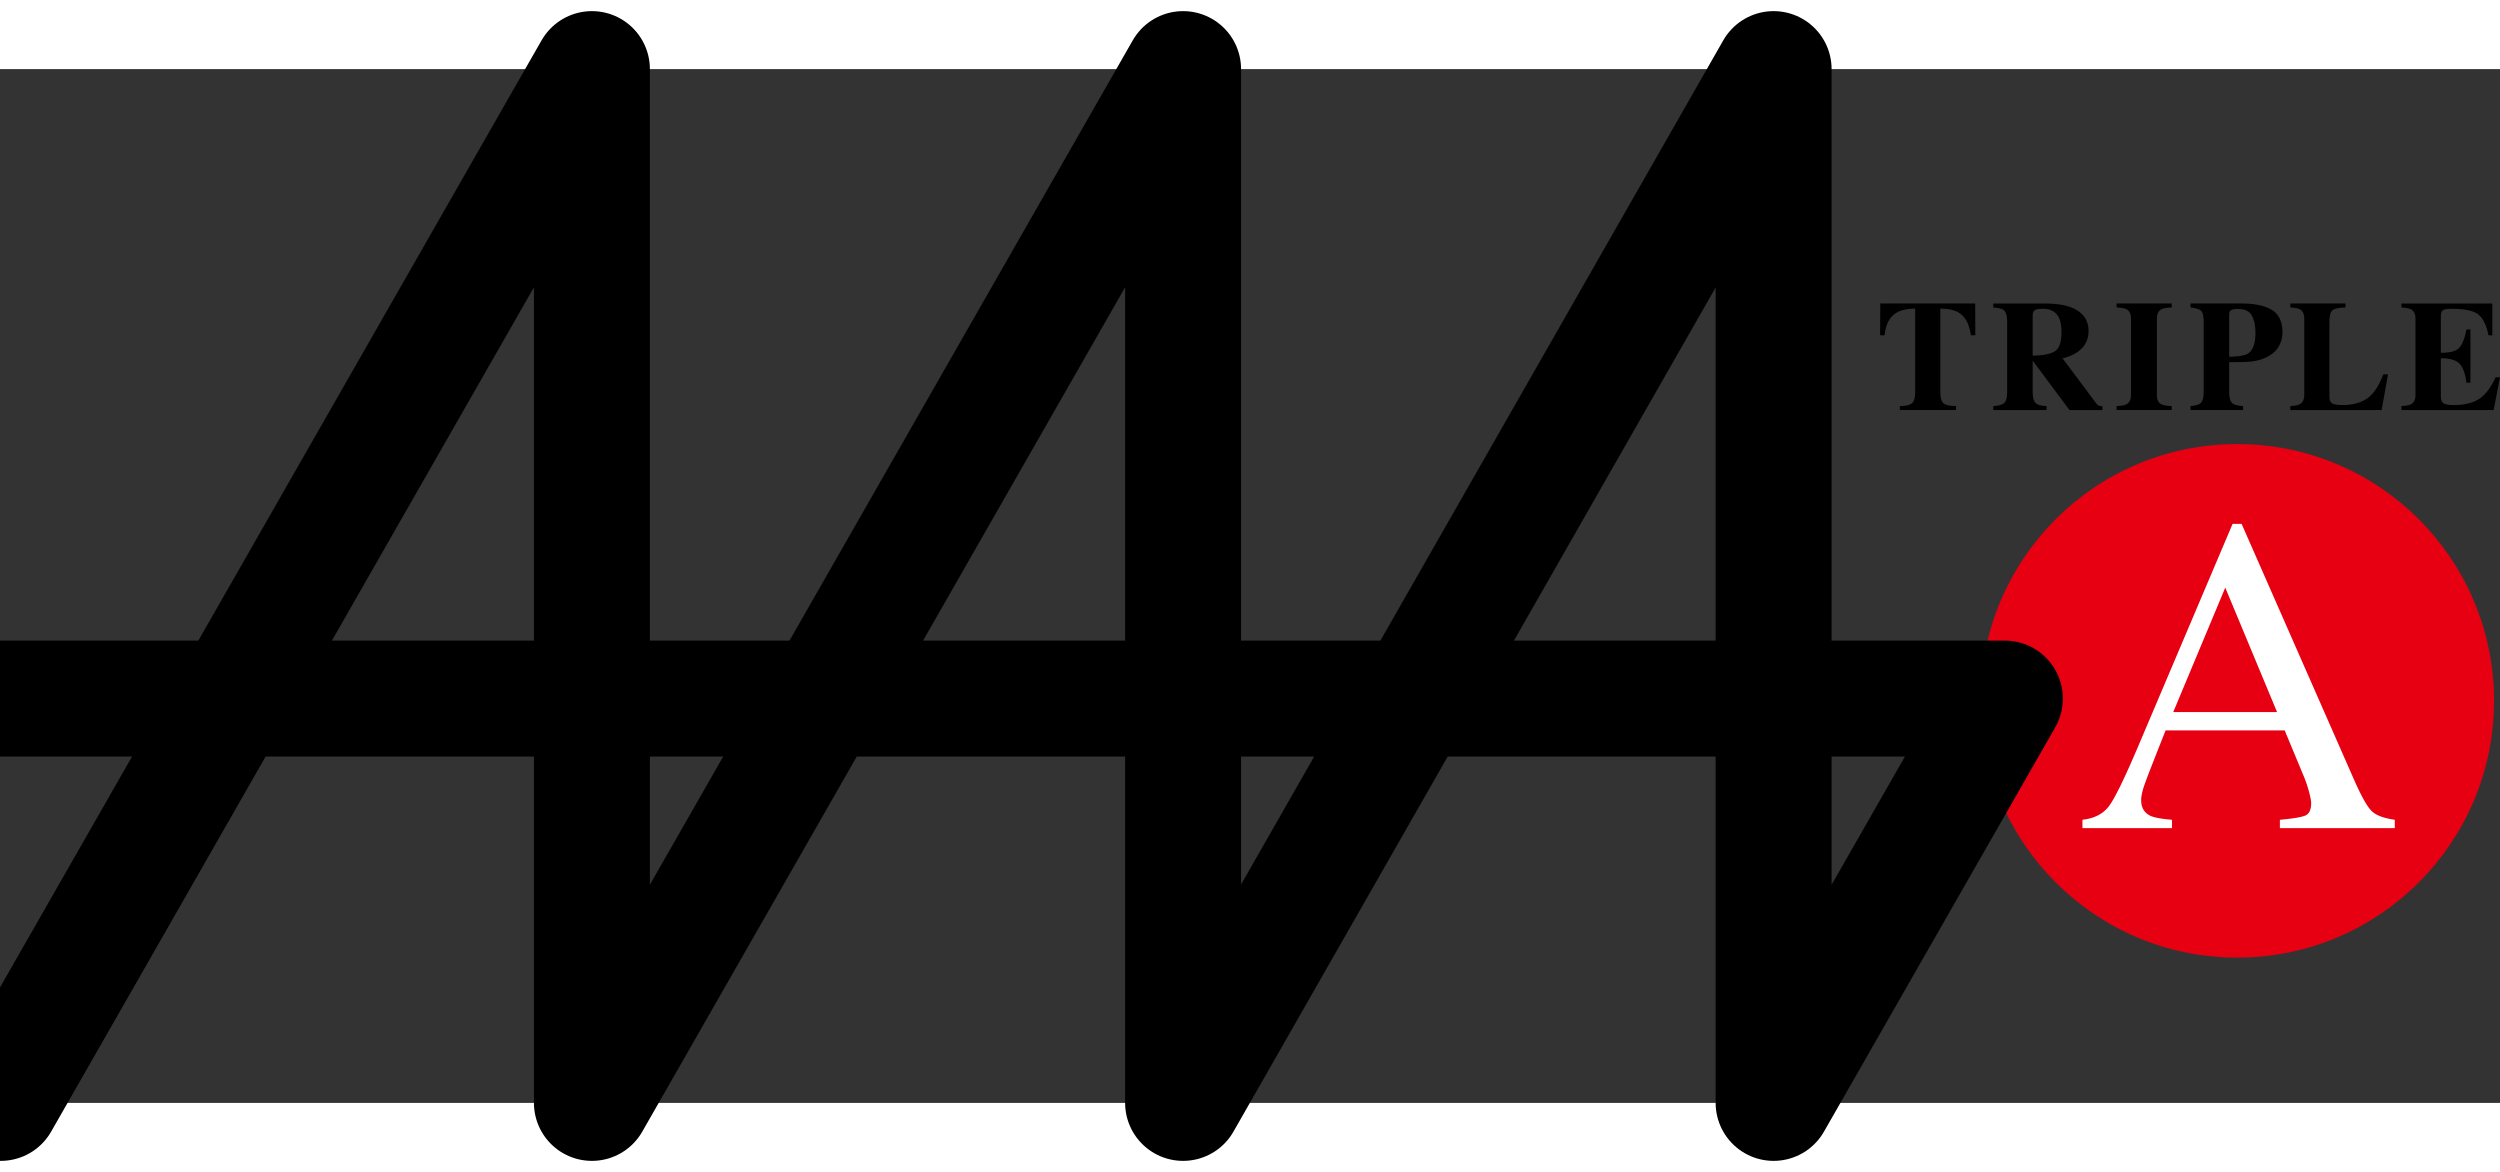
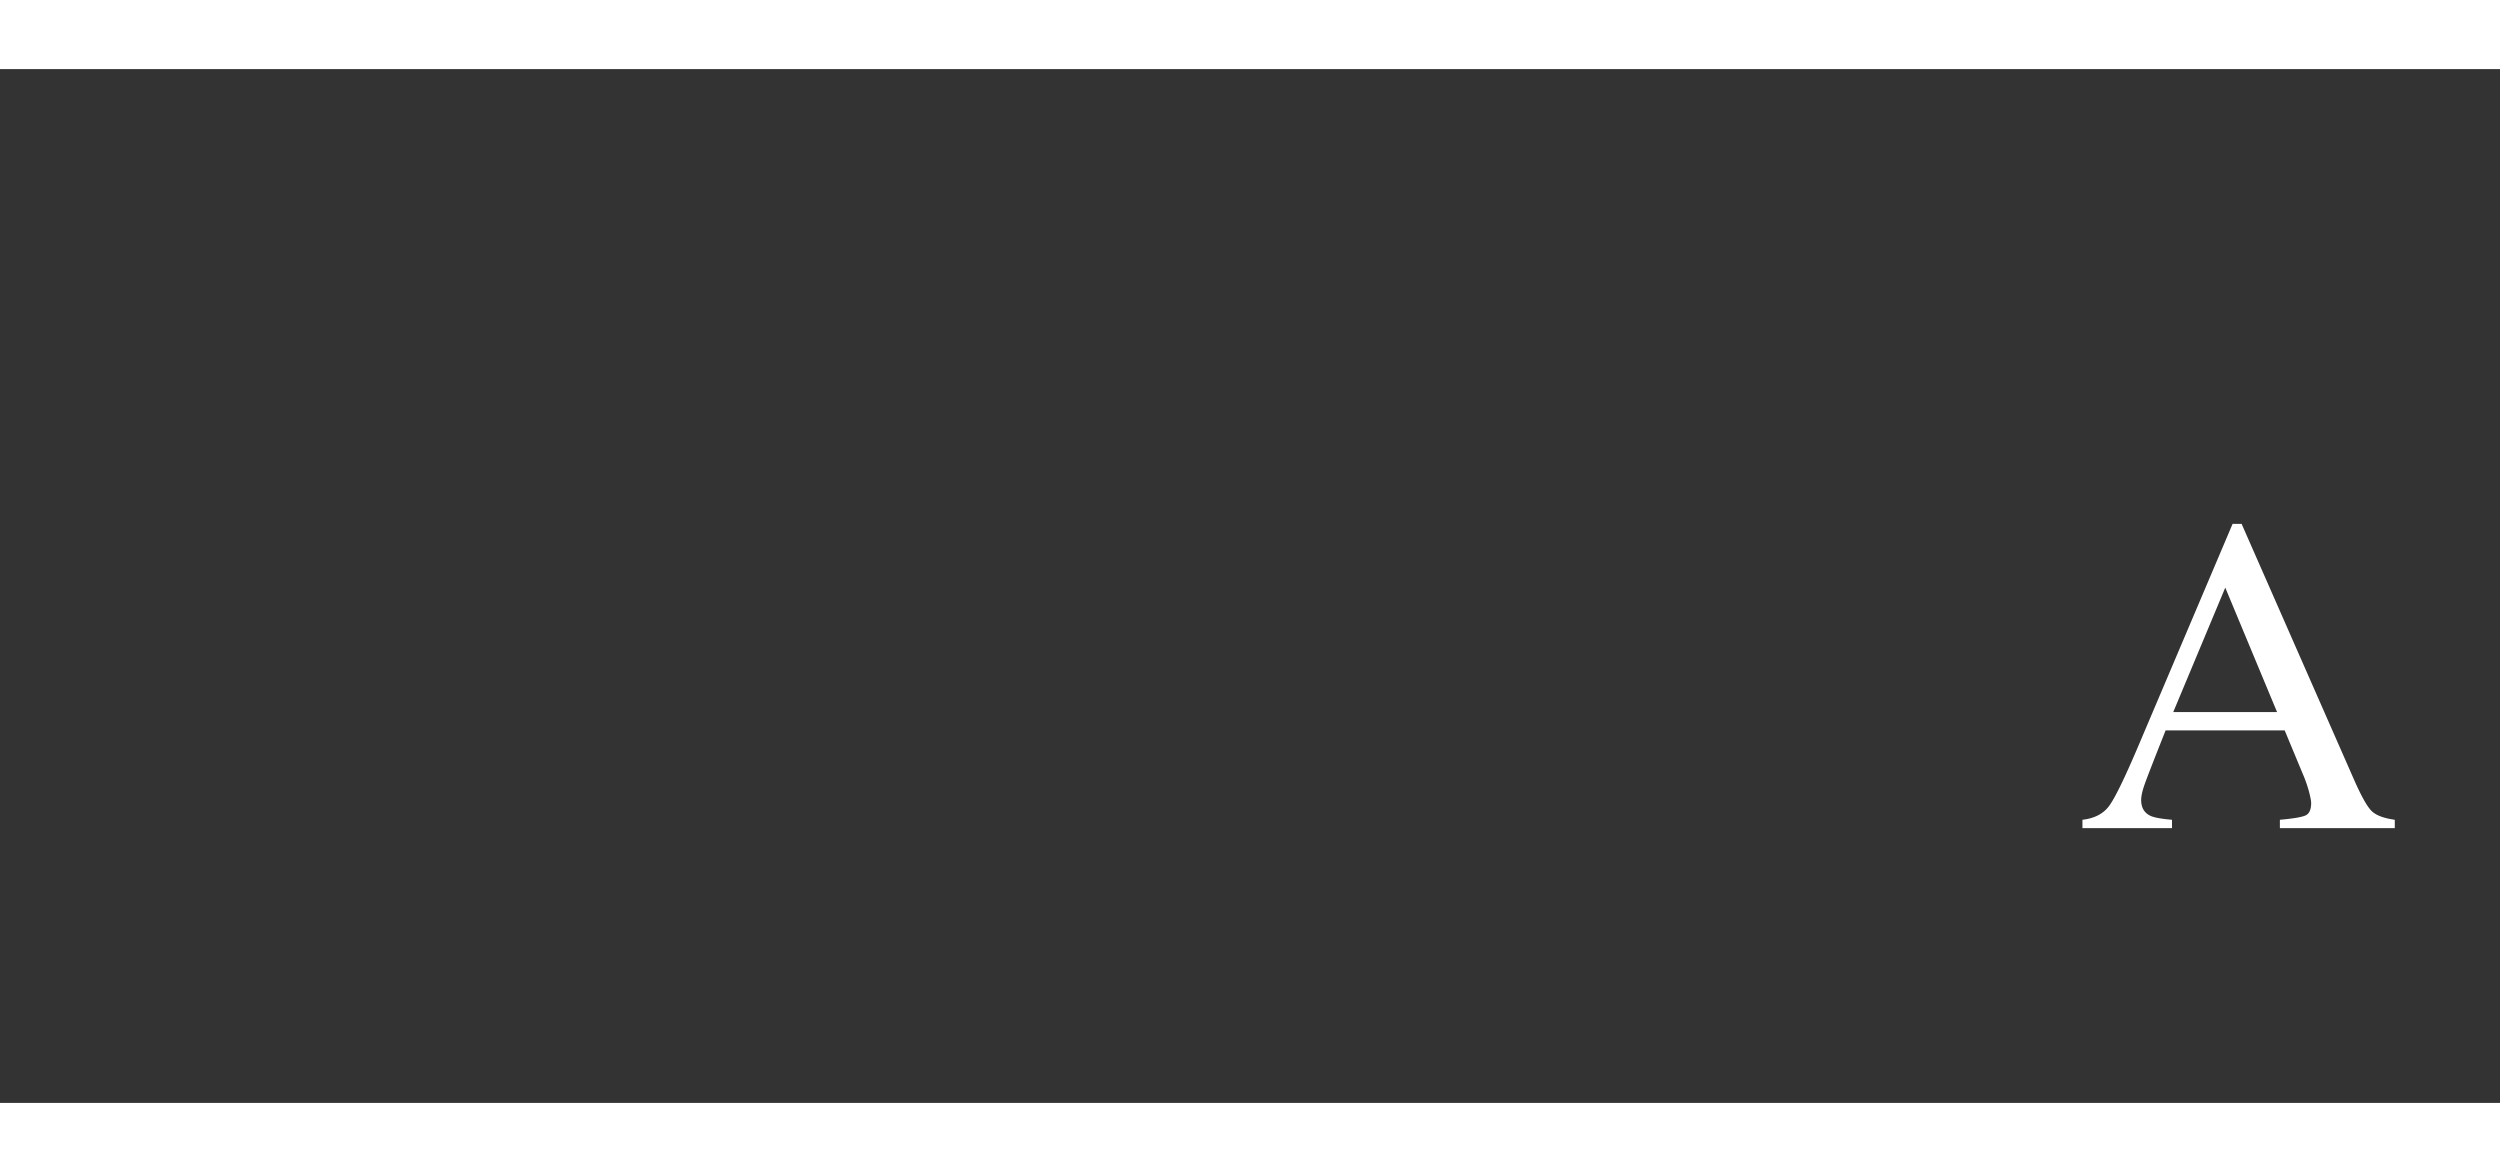
<svg xmlns="http://www.w3.org/2000/svg" height="1172" viewBox="9.96 7.672 143.64 59.398" width="2500">
  <rect x="9.96" y="7.672" width="143.64" height="59.398" fill="#333333" stroke="none" />
-   <circle cx="138.503" cy="43.969" fill="#e60012" r="14.754" />
-   <path d="m10.005 67.07 33.964-59.398v59.398l33.967-59.398v59.398l33.929-59.398v59.398l13.287-23.23h-115.192" fill="none" stroke="#000" stroke-linecap="round" stroke-linejoin="round" stroke-width="6.662" />
  <path d="m129.609 51.283v-.481c.667-.075 1.168-.327 1.502-.754s.906-1.596 1.717-3.505l5.408-12.741h.518l6.469 14.718c.431.976.775 1.578 1.033 1.81.258.23.69.389 1.299.473v.481h-6.602v-.481c.759-.067 1.247-.149 1.467-.246s.33-.335.33-.713c0-.126-.043-.349-.127-.669a7.345 7.345 0 0 0 -.355-1.009l-1.039-2.498h-6.842c-.675 1.699-1.077 2.735-1.208 3.109-.132.375-.196.671-.196.89 0 .438.177.74.531.908.22.102.633.177 1.24.228v.481h-5.145zm11.182-6.668-2.976-7.15-2.989 7.15z" fill="#fff" />
-   <path d="m117.995 21.138h5.451l.009 1.827h-.259c-.088-.654-.33-1.096-.736-1.326-.226-.128-.565-.197-1.017-.209v4.771c0 .334.058.555.176.665.114.109.358.163.727.163v.23h-3.229v-.23c.354 0 .591-.056.704-.166.119-.112.177-.331.177-.663v-4.77c-.441.012-.779.081-1.018.209-.435.236-.678.678-.735 1.326h-.261zm6.49 5.892c.307-.016.516-.073.627-.171.113-.102.17-.319.17-.655v-4.007c0-.35-.066-.577-.2-.683-.087-.069-.288-.118-.597-.145v-.229h2.915c.604 0 1.095.062 1.47.19.725.257 1.089.718 1.089 1.384 0 .493-.191.881-.571 1.164a2.244 2.244 0 0 1 -.925.408l1.929 2.579c.05.071.102.118.157.139a.73.73 0 0 0 .207.041v.218h-1.889l-2.111-2.832h-.006v1.774c0 .319.054.533.161.643.104.11.316.173.635.184v.23h-3.061zm3.537-3.144c.254-.157.382-.521.382-1.094 0-.351-.049-.628-.145-.832-.17-.344-.478-.517-.921-.517-.244 0-.401.03-.477.09-.074.061-.112.16-.112.298v2.305c.594-.008 1.019-.092 1.273-.25zm3.548 3.144c.258-.006.441-.037.554-.092.183-.095.274-.277.274-.545v-4.388c0-.266-.088-.444-.261-.536-.106-.055-.294-.089-.567-.101v-.229h3.169v.229c-.283.012-.481.044-.585.097-.178.09-.268.27-.268.54v4.388c0 .254.072.423.214.51.143.084.355.127.639.127v.23h-3.169zm4.248 0c.3-.02.5-.084.603-.188.102-.105.153-.318.153-.638v-4.007c0-.34-.052-.557-.155-.645-.105-.09-.304-.151-.601-.184v-.229h2.917c.772 0 1.361.125 1.763.375.404.251.604.682.604 1.292 0 .298-.08.577-.237.838-.158.261-.418.471-.782.631-.271.112-.546.18-.821.202-.273.024-.681.036-1.222.036v1.69c0 .333.059.55.168.655.112.102.321.16.631.171v.23h-3.021zm3.304-3.016c.285-.184.427-.578.427-1.181 0-.414-.069-.747-.207-1-.139-.253-.402-.379-.797-.379-.182 0-.308.021-.387.063-.077.043-.118.127-.118.251v2.432c.541-.01.899-.072 1.082-.186zm2.432 3.016c.247-.009.422-.041.53-.098.18-.094.27-.273.27-.541v-4.387c0-.263-.088-.44-.256-.531-.103-.056-.283-.091-.544-.105v-.229h3.168v.229c-.369.012-.617.063-.738.154-.121.09-.183.315-.183.674v4.281c0 .201.05.333.156.399.103.065.31.098.612.098.546 0 1.001-.121 1.375-.361.368-.241.689-.709.955-1.405h.269l-.37 2.053h-5.244zm6.385.23v-.23c.26-.009.443-.044.554-.106.168-.095.251-.272.251-.531v-4.388c0-.263-.088-.44-.26-.531-.102-.056-.283-.091-.545-.105v-.229h5.22v1.827h-.222c-.114-.584-.312-.984-.586-1.199-.275-.215-.777-.323-1.507-.323-.277 0-.452.028-.527.086-.076.058-.114.172-.114.342v2.097c.516.005.866-.087 1.048-.28.185-.194.325-.547.422-1.06h.229v3.061h-.229c-.066-.516-.198-.879-.395-1.09-.201-.211-.56-.316-1.075-.316v2.193c0 .192.051.322.149.392.098.069.301.105.608.105.577 0 1.051-.113 1.415-.337.366-.225.689-.645.975-1.261h.25l-.366 1.885h-5.295z" />
</svg>